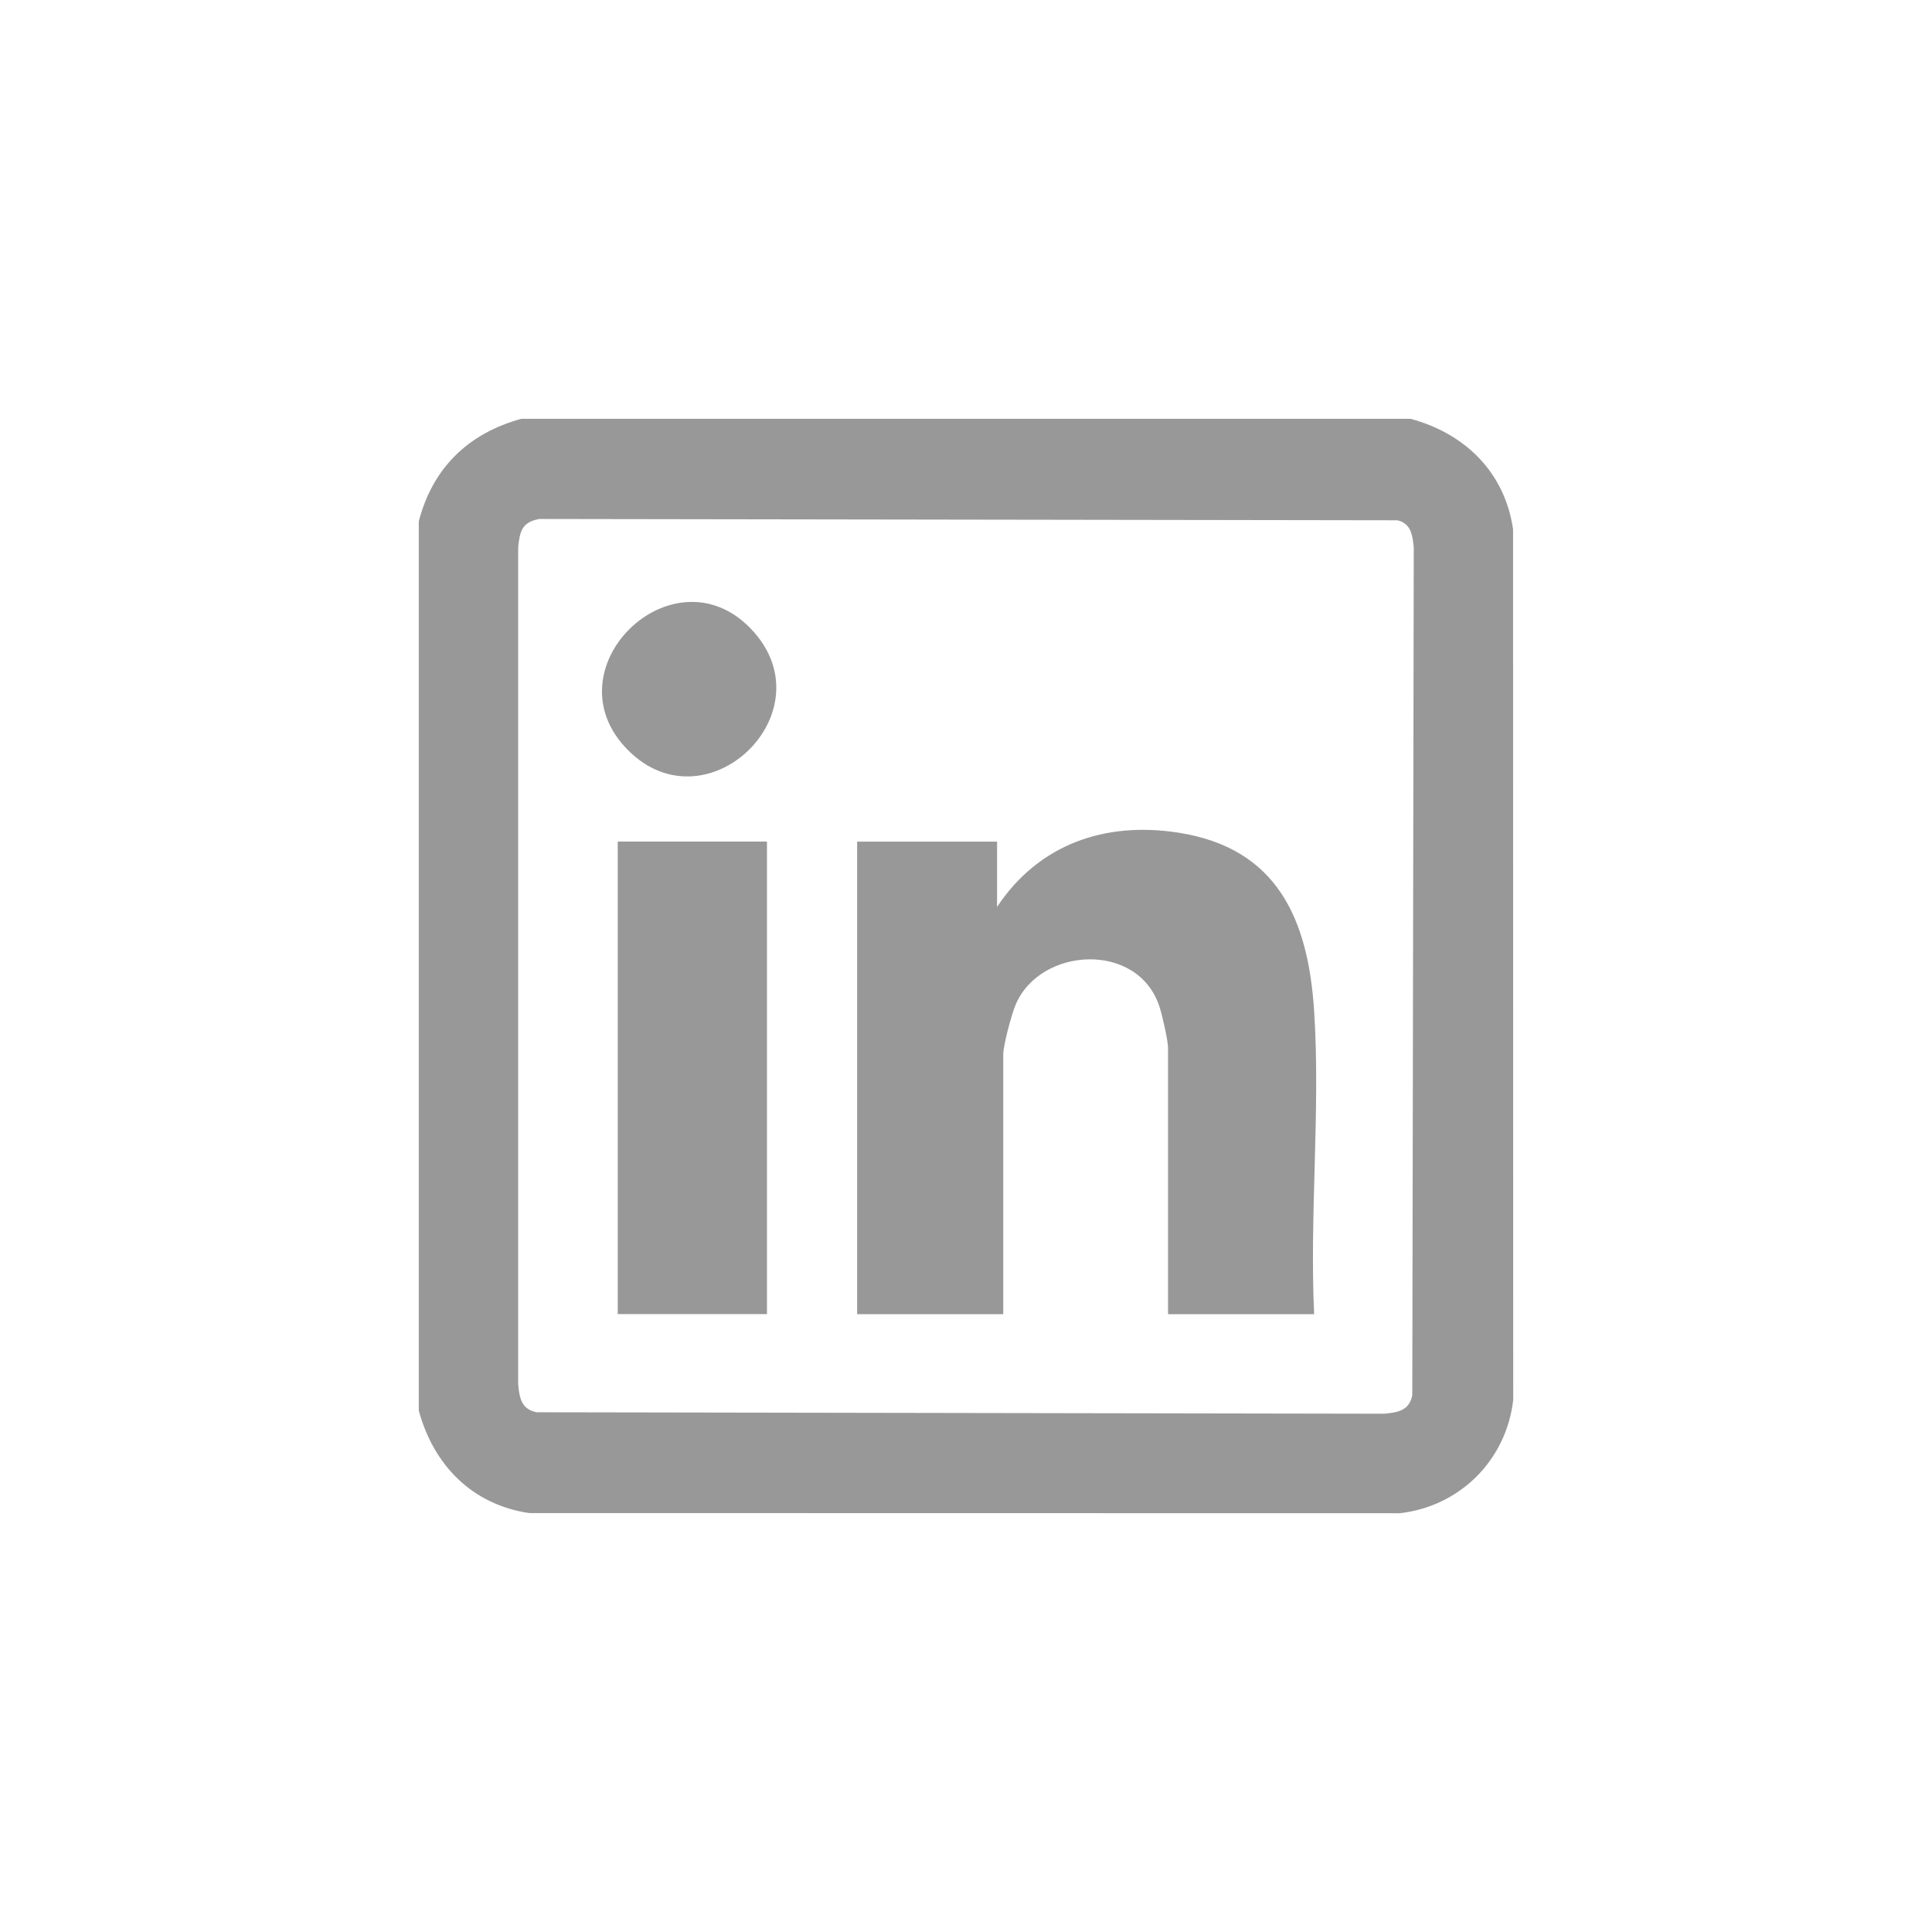
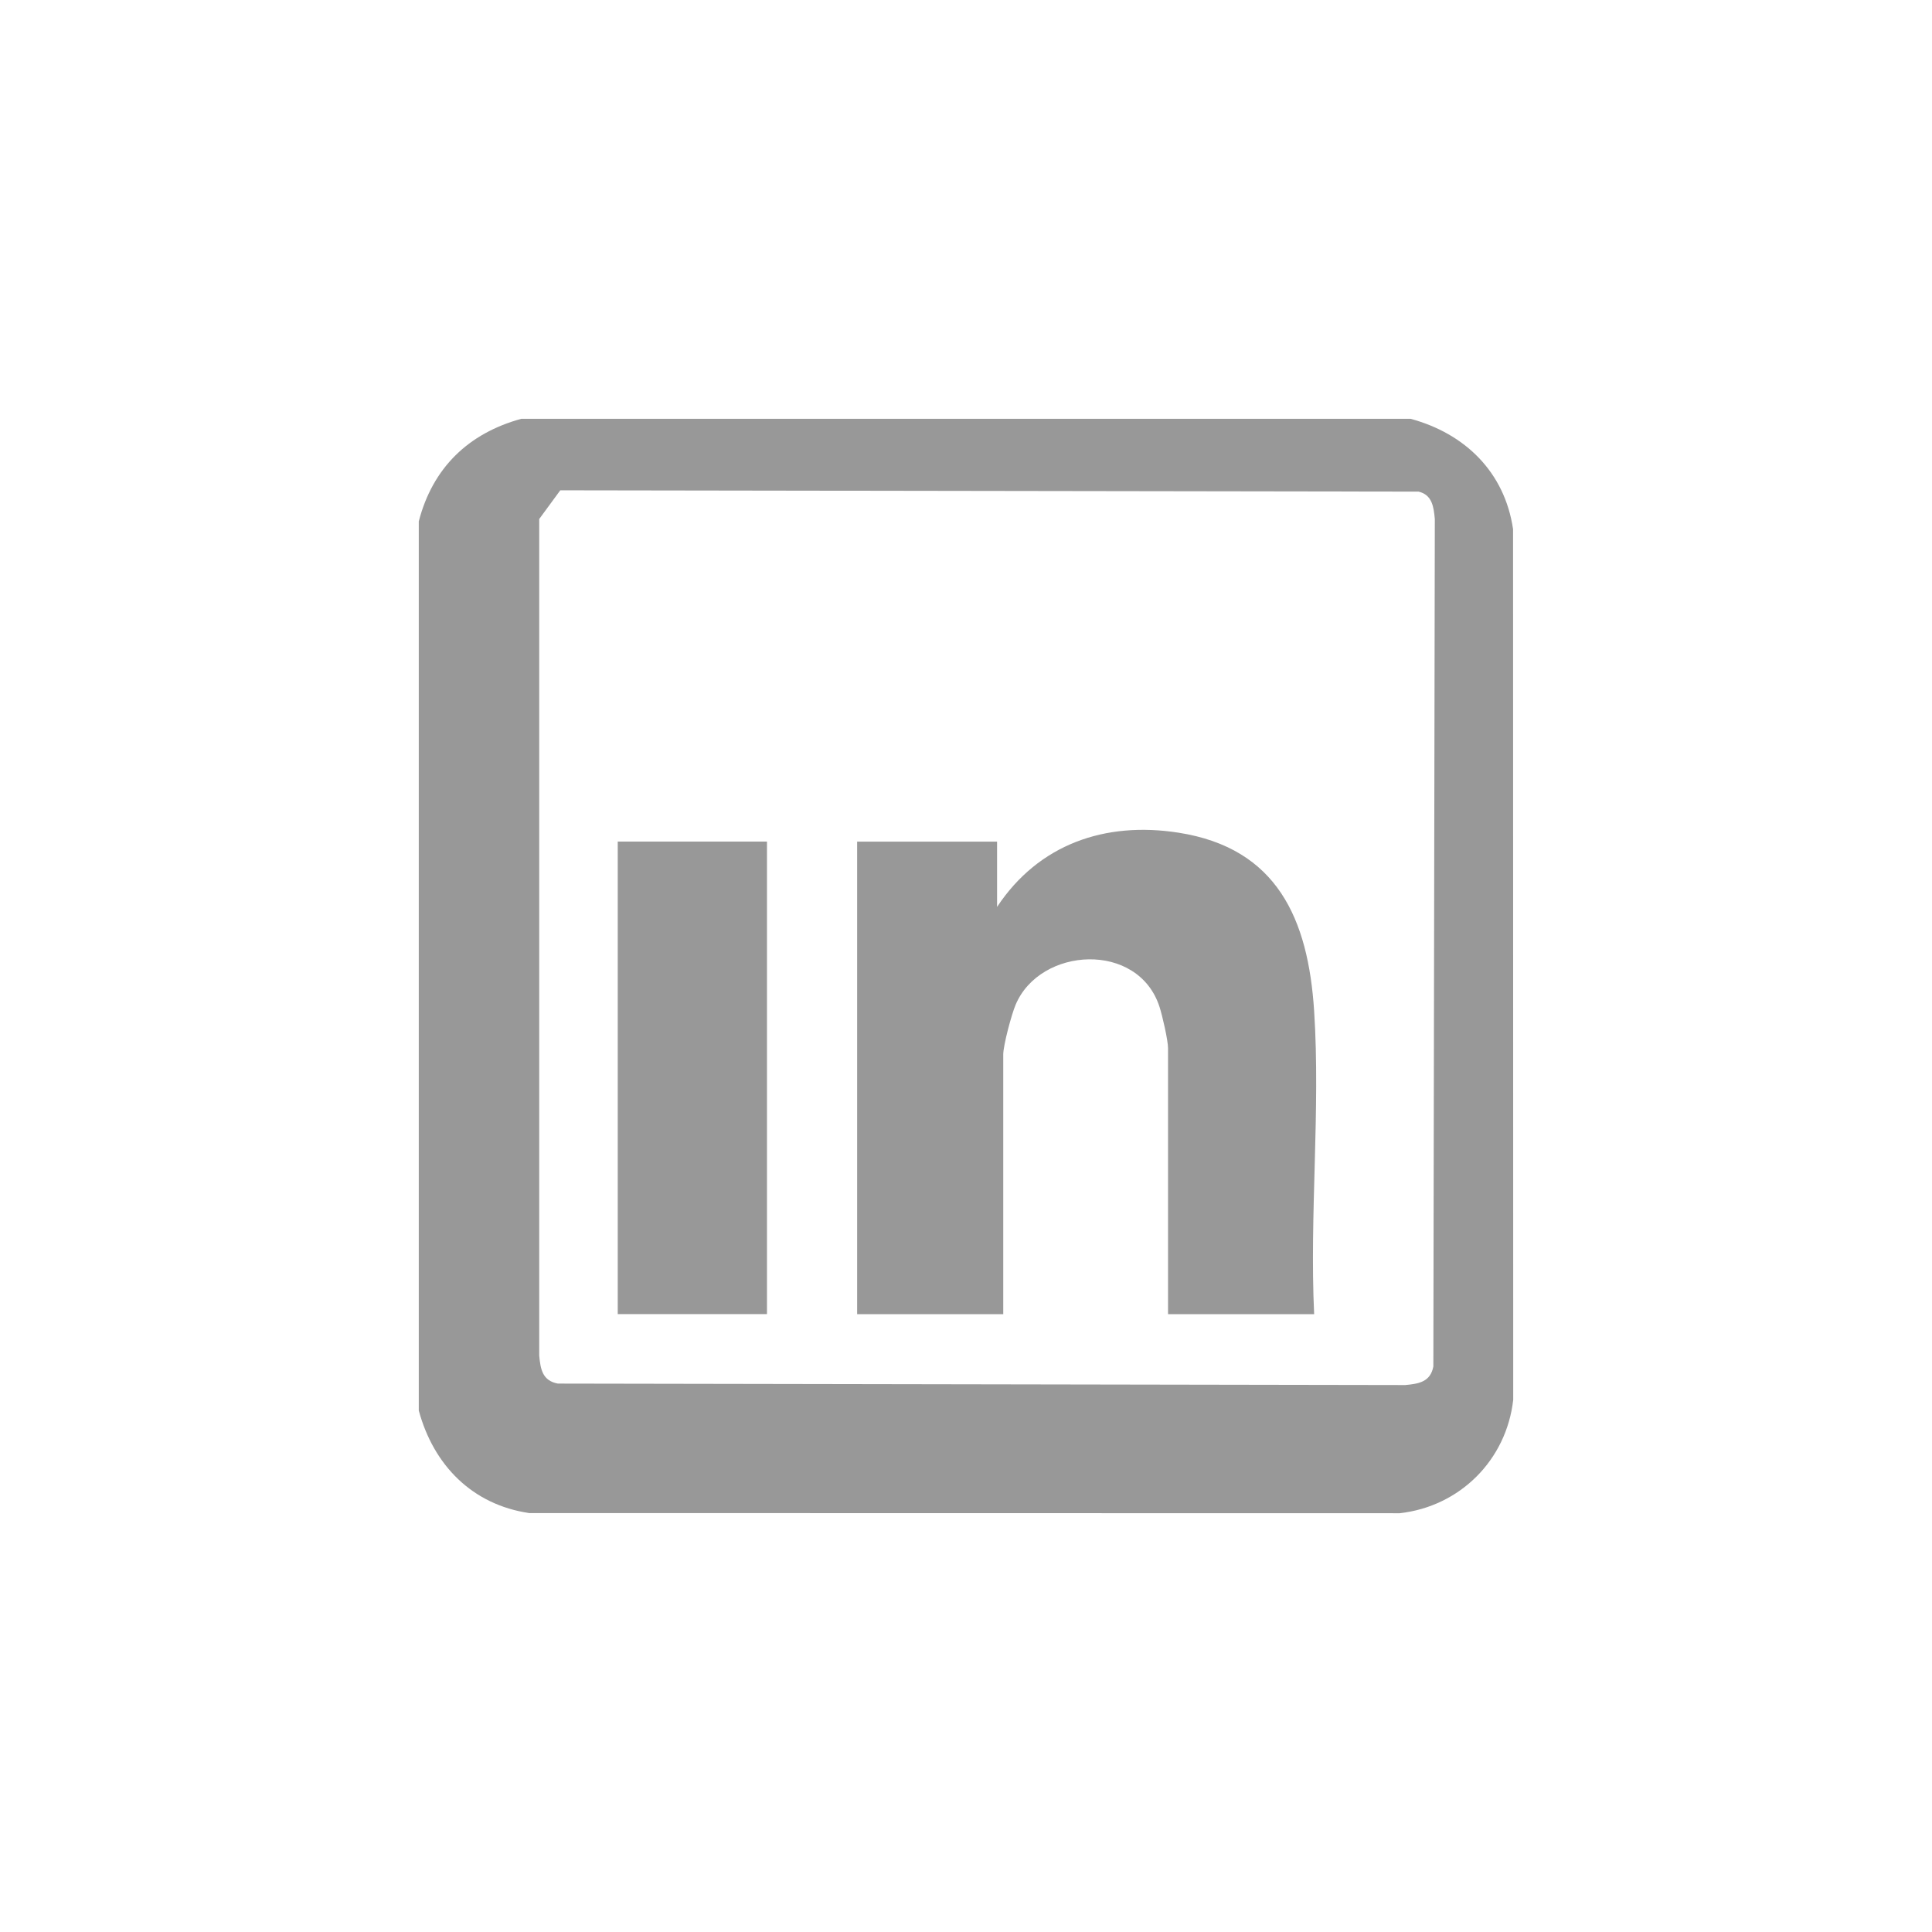
<svg xmlns="http://www.w3.org/2000/svg" id="Layer_1" width="500" height="500" viewBox="0 0 500 500">
  <defs>
    <style>.cls-1{fill:#989898;}</style>
  </defs>
-   <path class="cls-1" d="M365.04,108.38c14.13,3.82,24.37,13.82,26.54,28.57l.04,225.3c-1.75,15.6-13.79,27.62-29.37,29.37l-225.3-.04c-14.75-2.17-24.75-12.41-28.57-26.54v-230.11c3.58-13.84,12.82-22.79,26.55-26.55h230.11ZM139.55,134.32c-4.5.8-5.07,3.29-5.45,7.42v216.49c.33,3.55.83,6.51,4.81,7.26l219.33.38c3.55-.33,6.51-.83,7.26-4.81l.38-219.33c-.29-3.15-.69-6.24-4.19-7.08l-222.14-.34Z" />
+   <path class="cls-1" d="M365.04,108.38c14.13,3.82,24.37,13.82,26.54,28.57l.04,225.3c-1.75,15.6-13.79,27.62-29.37,29.37l-225.3-.04c-14.75-2.17-24.75-12.41-28.57-26.54v-230.11c3.58-13.84,12.82-22.79,26.55-26.55h230.11ZM139.55,134.32v216.49c.33,3.55.83,6.51,4.81,7.26l219.33.38c3.55-.33,6.51-.83,7.26-4.81l.38-219.33c-.29-3.15-.69-6.24-4.19-7.08l-222.14-.34Z" />
  <path class="cls-1" d="M340.1,340.1h-37.81v-68.79c0-2.06-1.46-8.41-2.19-10.68-5.48-17.11-30.93-15.64-37.26-.6-1.06,2.51-3.2,10.48-3.2,12.89v67.18h-37.81v-122.29h36.21v16.9c10.76-16.23,27.94-22.19,46.97-19.21,25.53,4,33.55,22.33,35.09,46.17,1.65,25.53-1.21,52.74,0,78.44Z" />
  <rect class="cls-1" x="159.87" y="217.8" width="38.62" height="122.29" />
-   <path class="cls-1" d="M194.18,162.57c20.68,21.23-11.05,52.18-31.61,31.61-20.92-20.92,11.41-52.35,31.61-31.61Z" />
</svg>